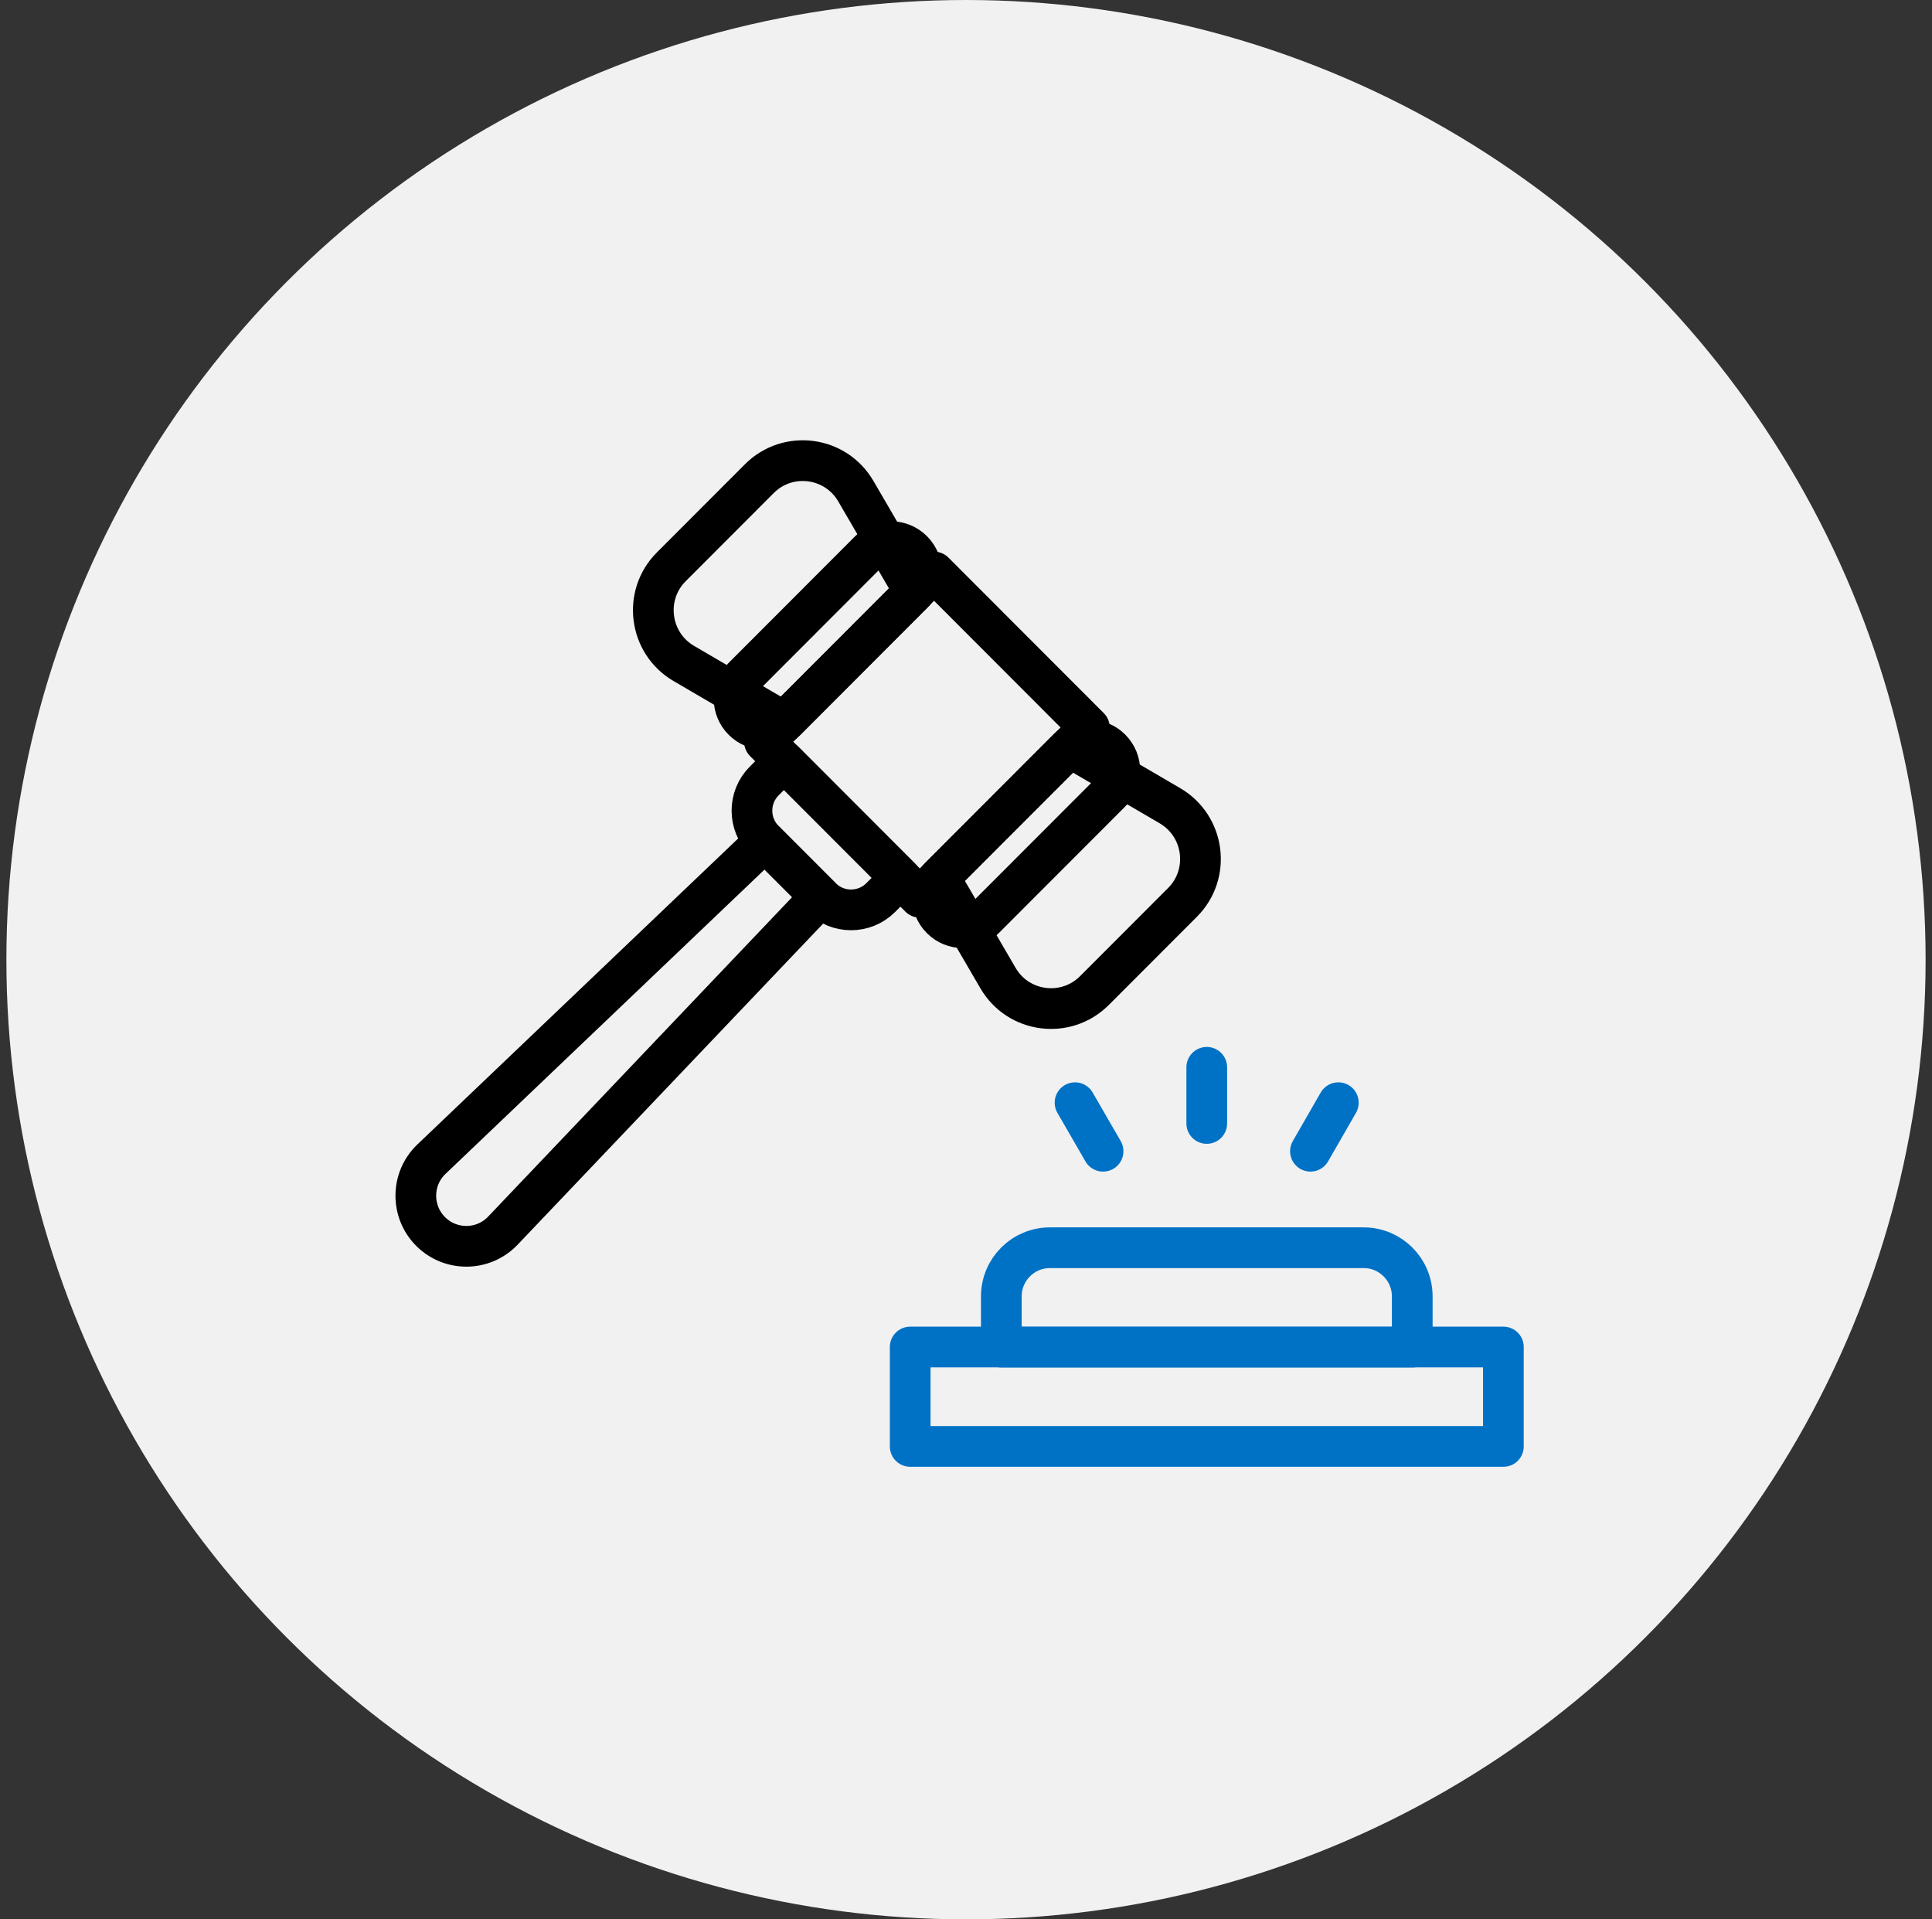
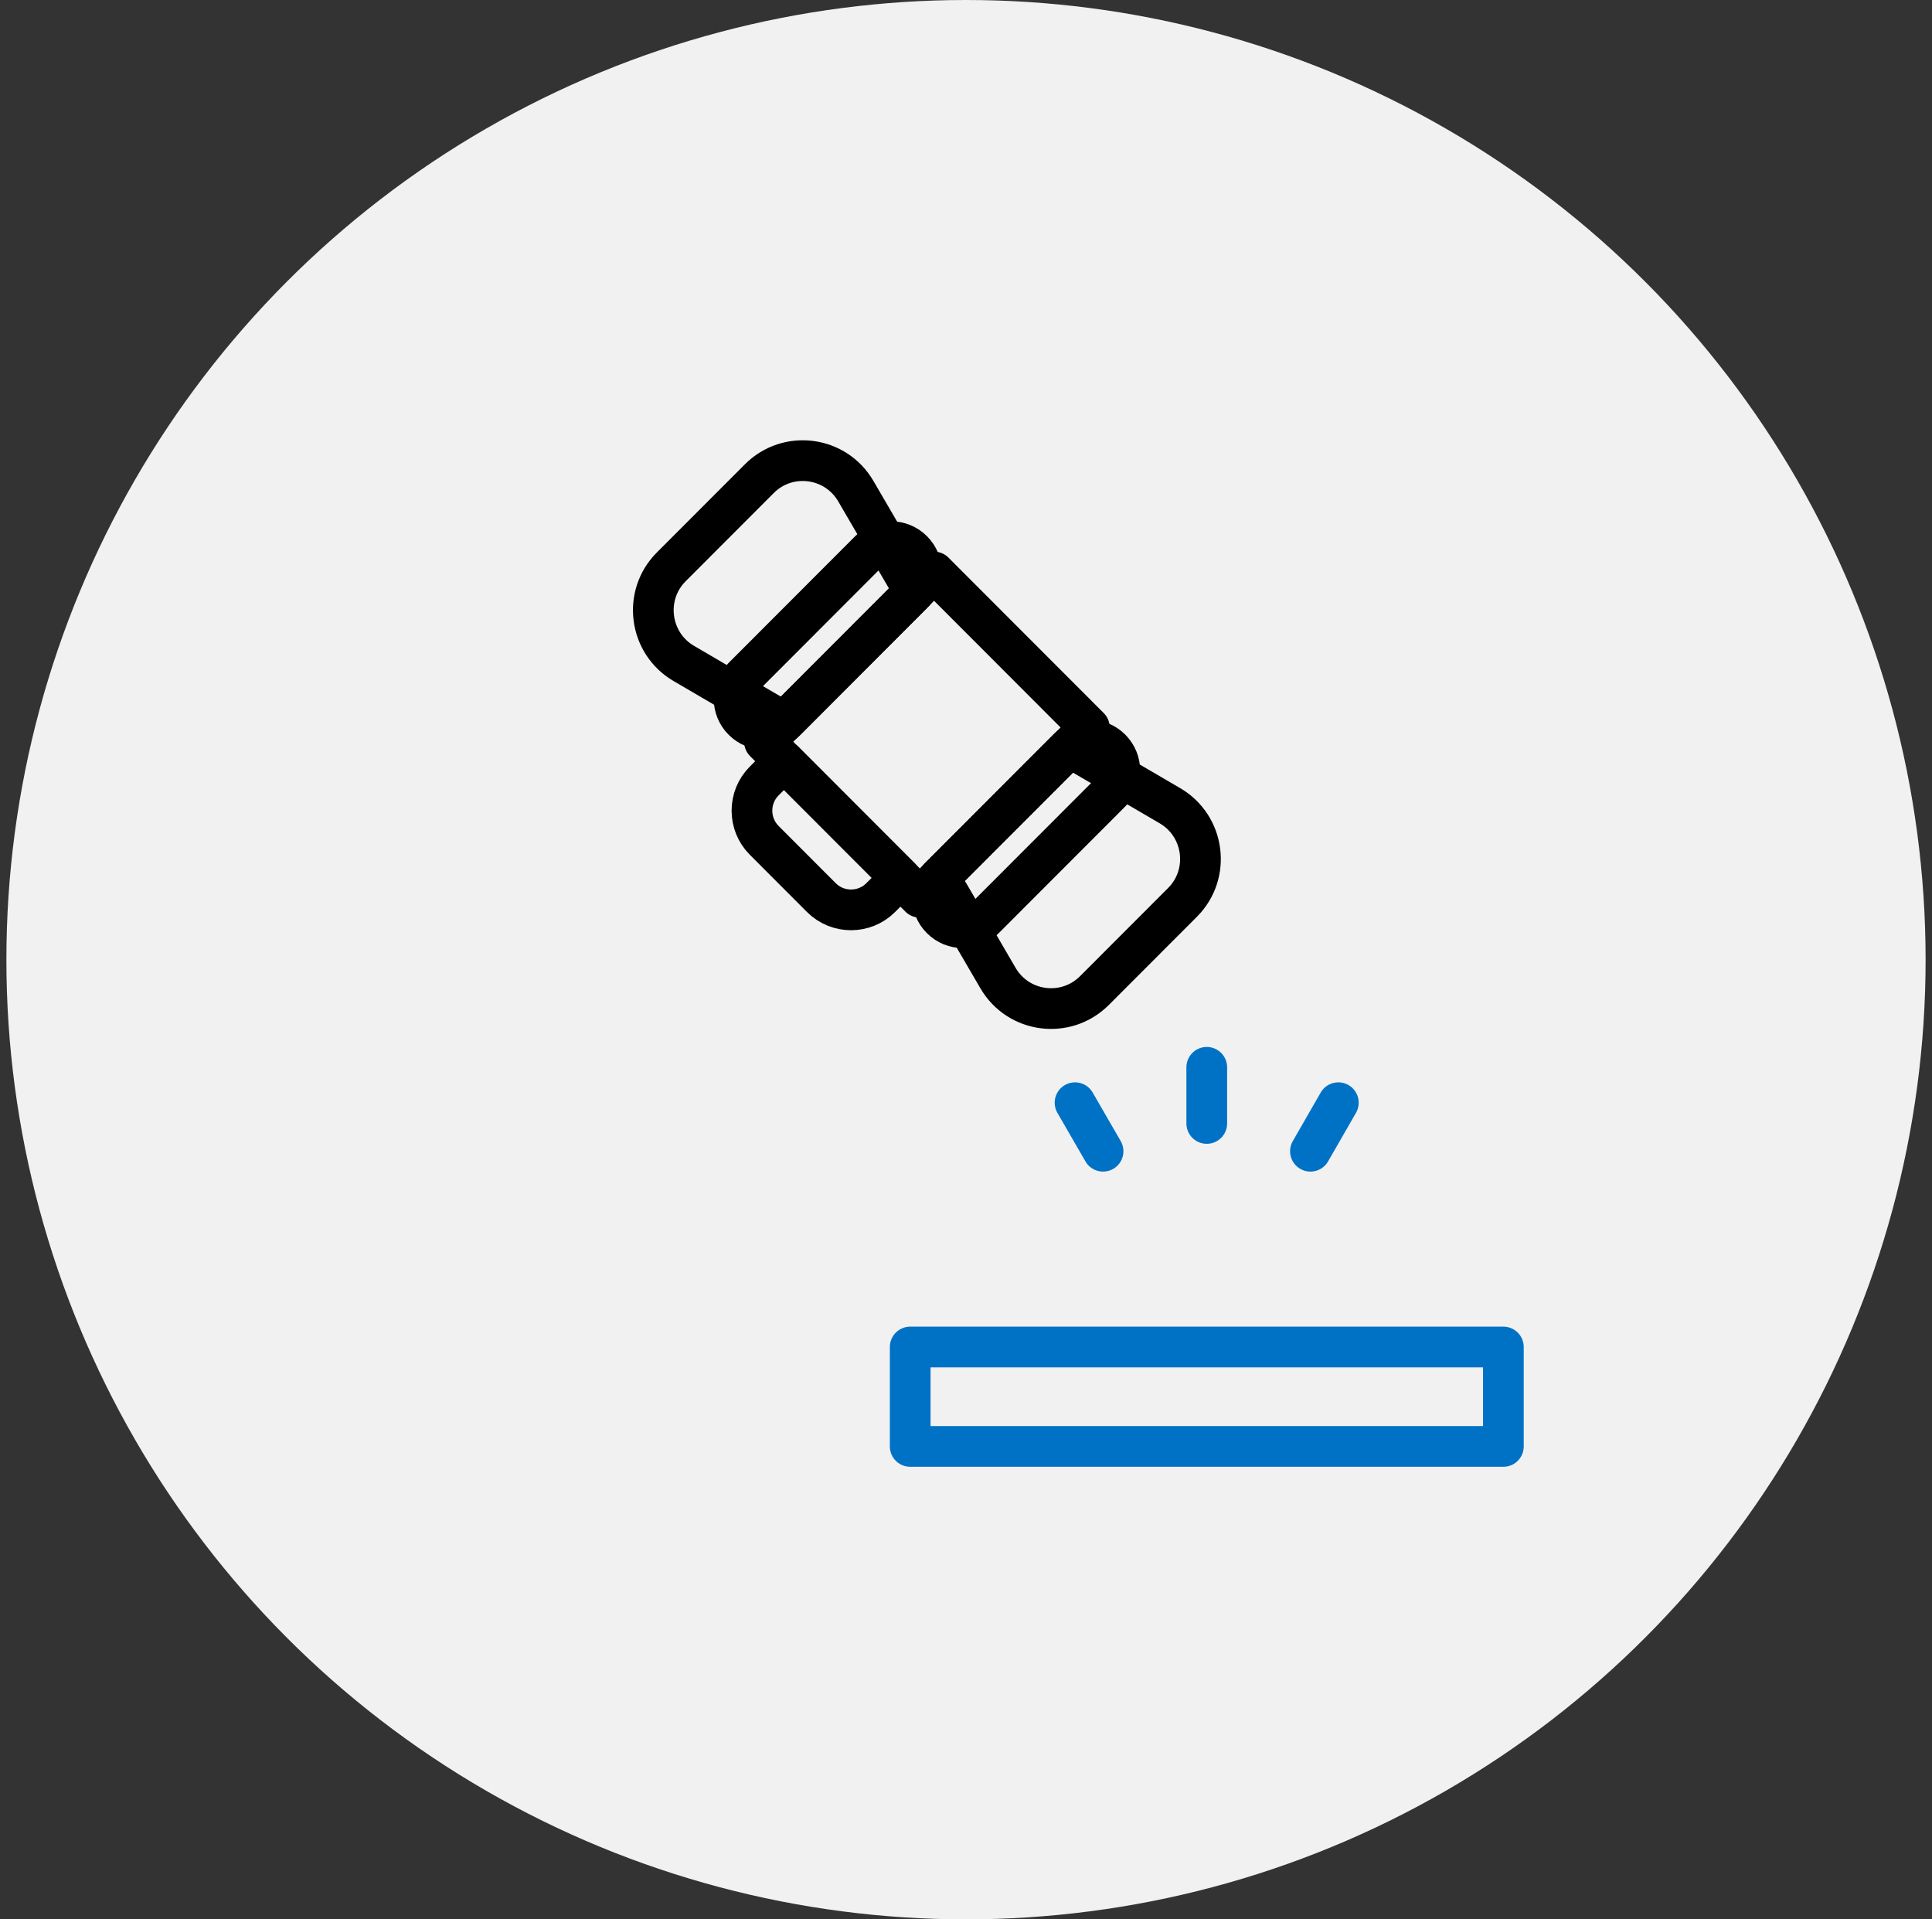
<svg xmlns="http://www.w3.org/2000/svg" width="151" height="150" viewBox="0 0 151 150" fill="none">
  <rect x="0" y="0" width="151" height="150" fill="#333333" stroke="none" />
  <g id="Group 9">
    <ellipse id="Ellipse 3" cx="75.5" cy="75" rx="75" ry="75" fill="#F1F1F1" />
    <g id="Group 23">
-       <path id="Vector" d="M82.061 97.512H106.578C108.678 97.512 110.378 99.215 110.378 101.317V105.282H78.261V101.317C78.261 99.215 79.961 97.512 82.061 97.512Z" stroke="#0072C6" stroke-width="3.182" stroke-linecap="round" stroke-linejoin="round" />
      <path id="Vector_2" d="M117.5 105.271H71.139V113.041H117.5V105.271Z" stroke="#0072C6" stroke-width="3.182" stroke-linecap="round" stroke-linejoin="round" />
      <path id="Vector_3" d="M85.141 56.854L73.003 44.702L59.751 57.969L71.889 70.121L85.141 56.854Z" stroke="black" stroke-width="3.182" stroke-linecap="round" stroke-linejoin="round" />
-       <path id="Vector_4" d="M33.656 96.244C32.092 94.679 32.115 92.119 33.724 90.588L59.781 65.735L64.13 70.088L39.306 96.175C37.776 97.787 35.219 97.809 33.656 96.244Z" stroke="black" stroke-width="3.182" stroke-linecap="round" stroke-linejoin="round" />
      <path id="Vector_5" d="M61.269 59.477L70.38 68.599L68.831 70.151C67.555 71.427 65.473 71.427 64.198 70.151L59.727 65.674C58.452 64.398 58.452 62.313 59.727 61.037L61.277 59.485L61.269 59.477Z" stroke="black" stroke-width="3.182" stroke-linecap="round" stroke-linejoin="round" />
      <path id="Vector_6" d="M61.288 56.434L53.447 51.852C50.73 50.264 50.239 46.527 52.465 44.299L59.347 37.409C61.573 35.18 65.305 35.66 66.892 38.391L71.468 46.241L61.288 56.434Z" stroke="black" stroke-width="3.182" stroke-linecap="round" stroke-linejoin="round" />
      <path id="Vector_7" d="M83.6 58.388L91.441 62.97C94.157 64.558 94.648 68.295 92.422 70.523L85.54 77.413C83.314 79.641 79.582 79.162 77.996 76.43L73.419 68.581L83.6 58.388Z" stroke="black" stroke-width="3.182" stroke-linecap="round" stroke-linejoin="round" />
      <path id="Vector_8" d="M71.331 43.036L71.323 43.028C70.396 42.1 68.893 42.1 67.966 43.028L58.071 52.934C57.144 53.862 57.144 55.367 58.071 56.295L58.079 56.303C59.007 57.231 60.51 57.231 61.437 56.303L71.331 46.397C72.258 45.469 72.258 43.964 71.331 43.036Z" stroke="black" stroke-width="3.182" stroke-linecap="round" stroke-linejoin="round" />
      <path id="Vector_9" d="M86.824 58.539L86.816 58.531C85.889 57.603 84.386 57.603 83.459 58.531L73.564 68.437C72.637 69.365 72.637 70.87 73.564 71.798L73.573 71.806C74.5 72.734 76.003 72.734 76.93 71.806L86.824 61.901C87.752 60.972 87.751 59.467 86.824 58.539Z" stroke="black" stroke-width="3.182" stroke-linecap="round" stroke-linejoin="round" />
      <path id="Vector_10" d="M94.317 87.8V83.412" stroke="#0072C6" stroke-width="3.182" stroke-linecap="round" stroke-linejoin="round" />
      <path id="Vector_11" d="M86.213 89.971L84.022 86.178" stroke="#0072C6" stroke-width="3.182" stroke-linecap="round" stroke-linejoin="round" />
      <path id="Vector_12" d="M102.421 89.971L104.601 86.178" stroke="#0072C6" stroke-width="3.182" stroke-linecap="round" stroke-linejoin="round" />
    </g>
  </g>
</svg>